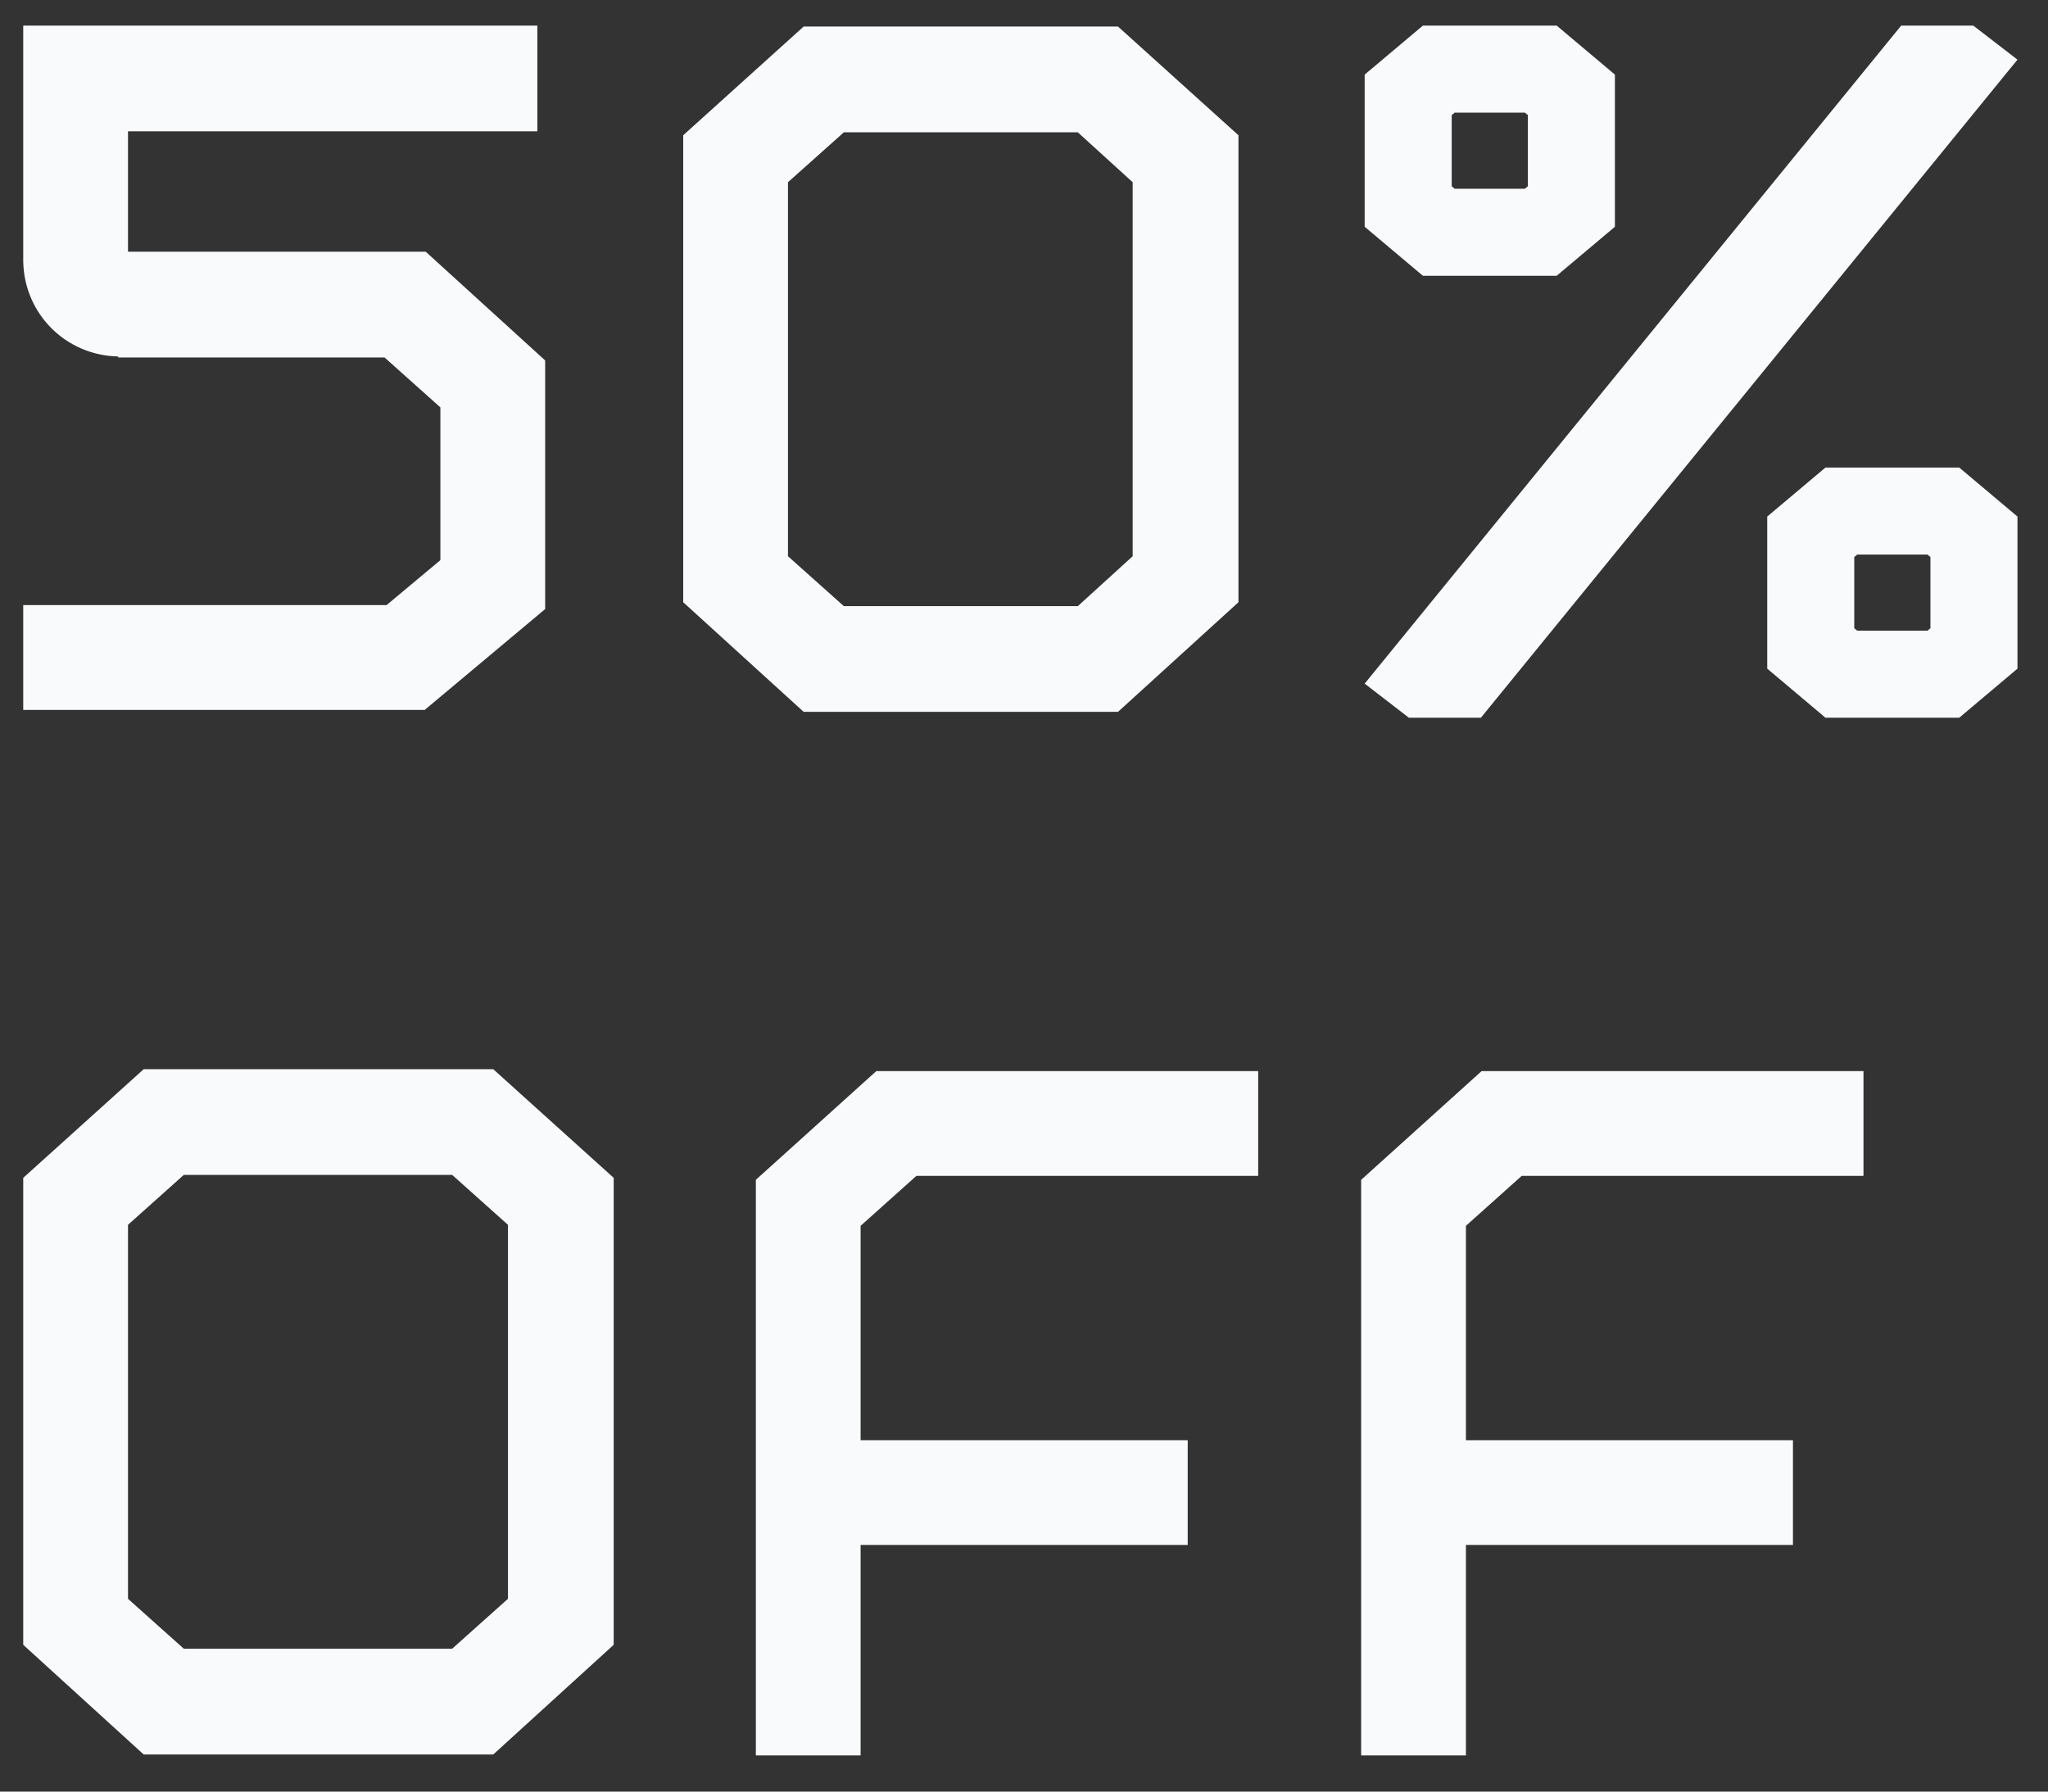
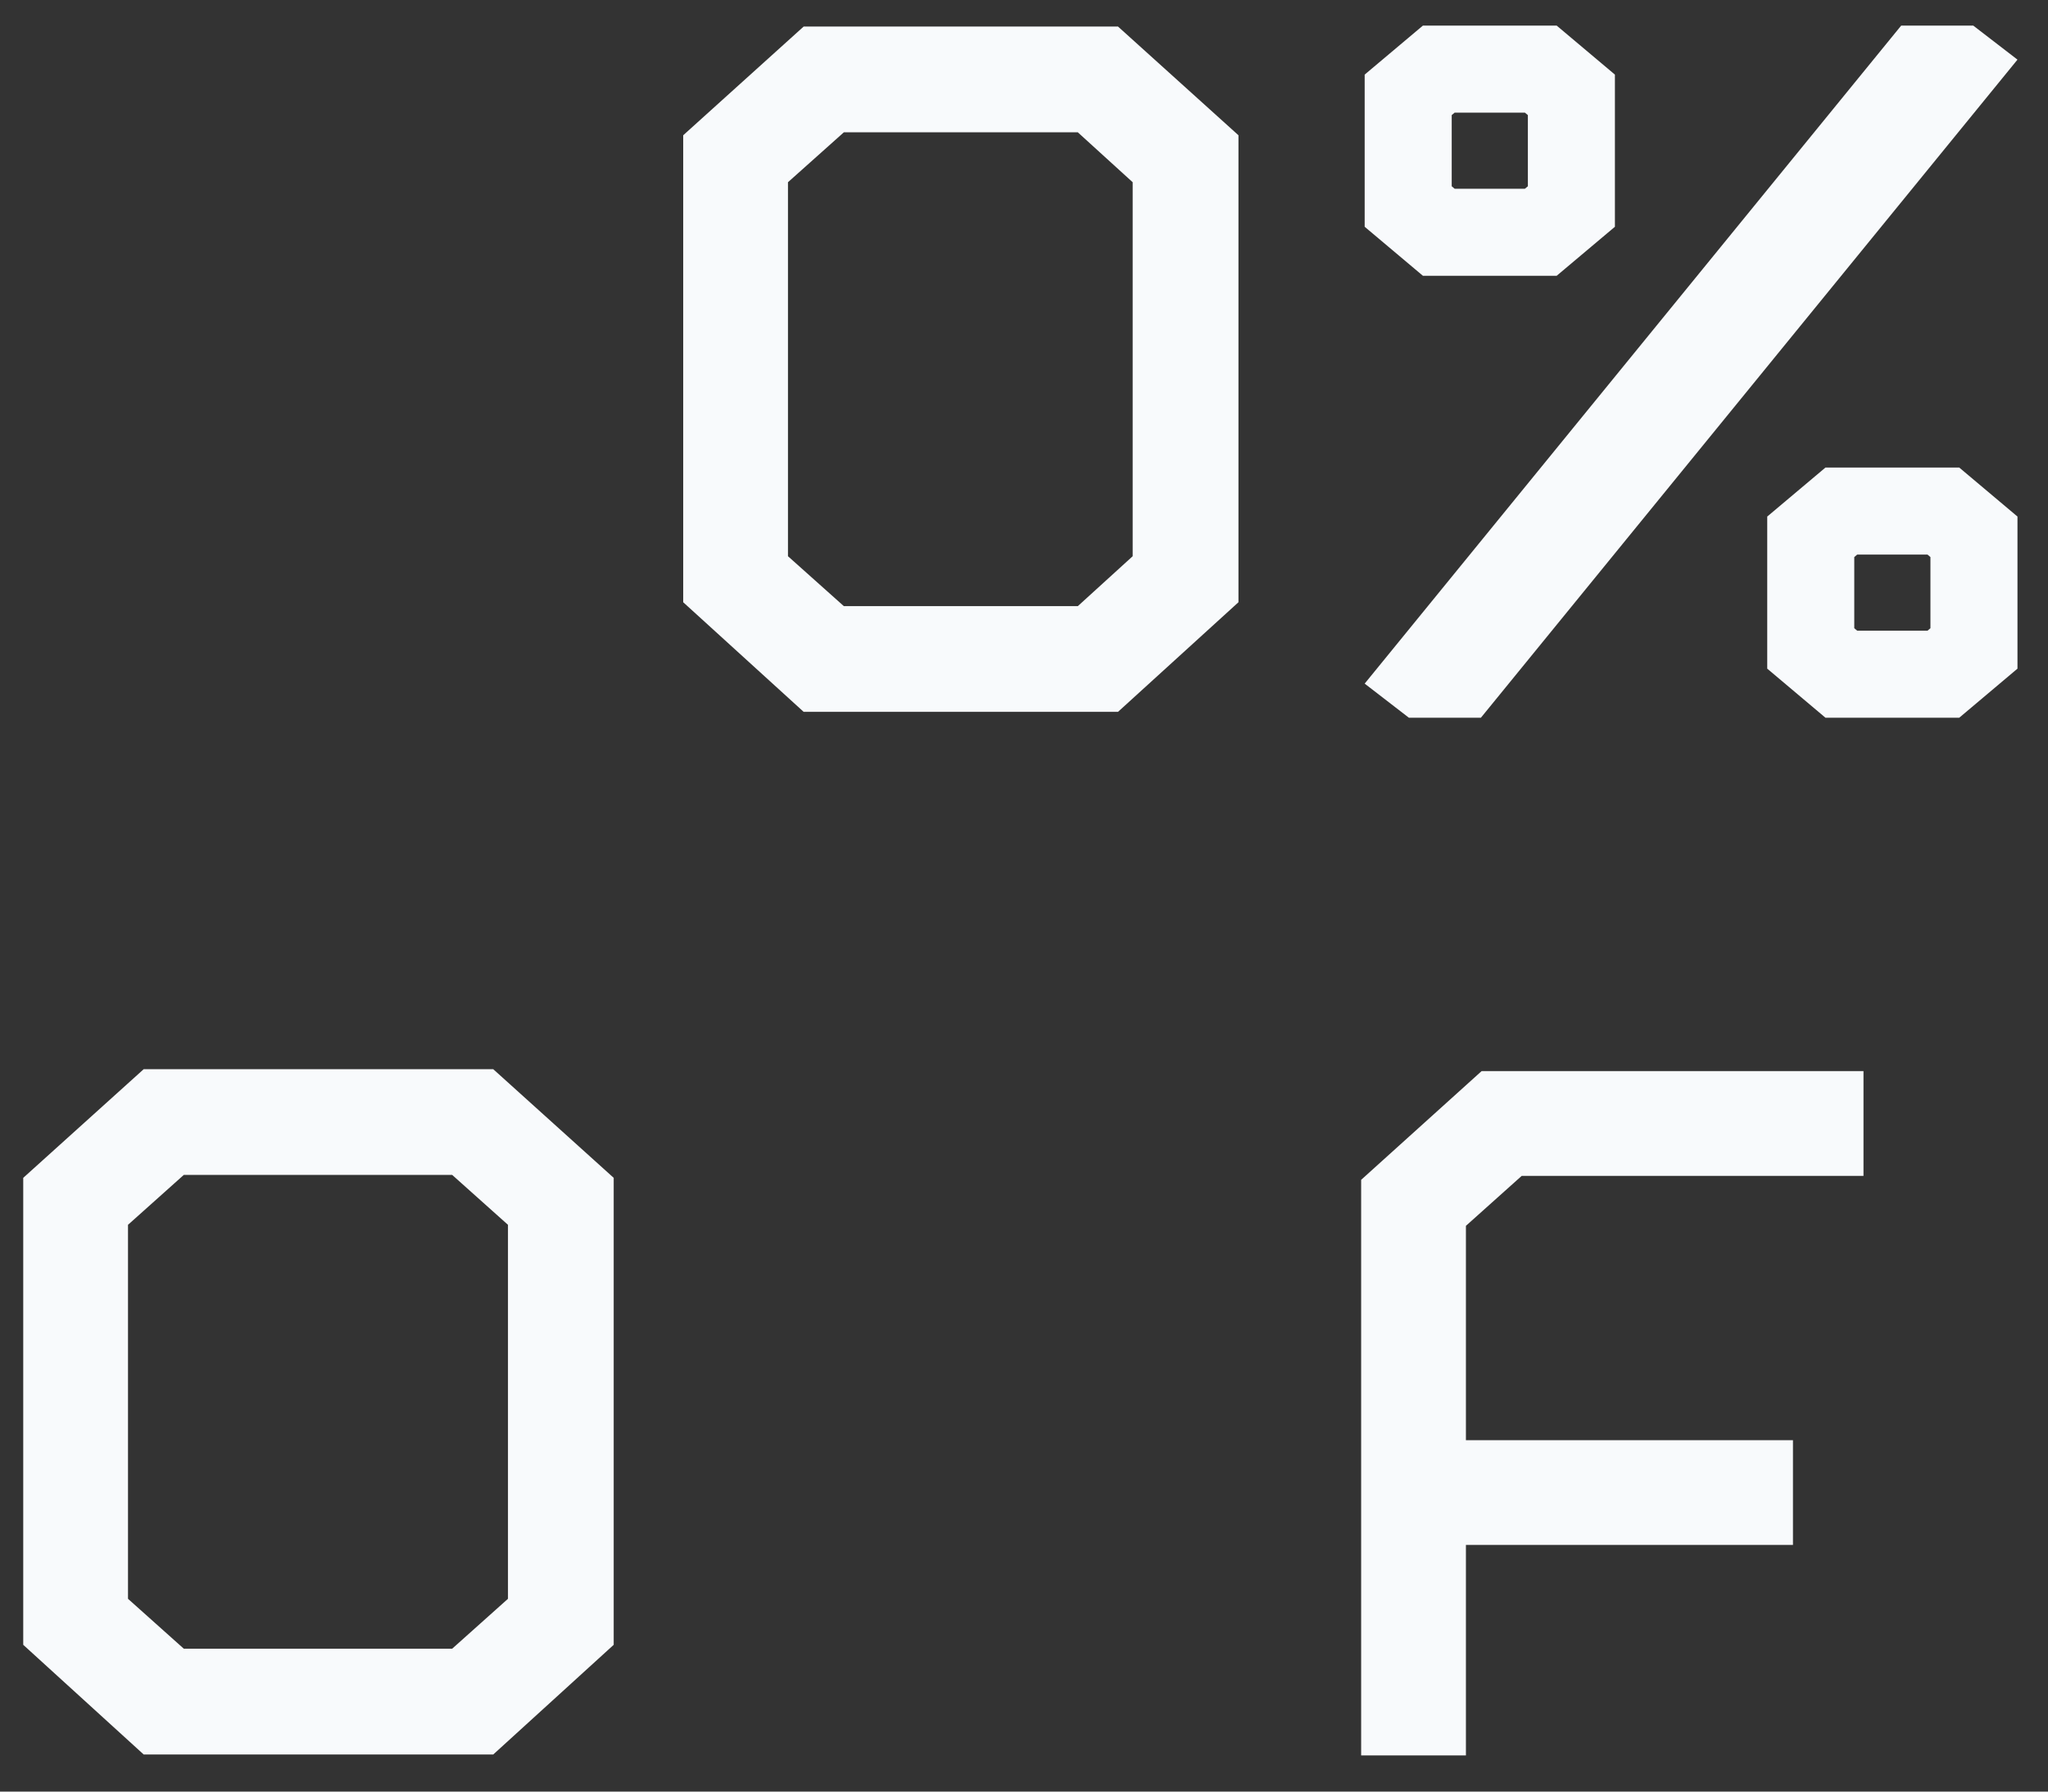
<svg xmlns="http://www.w3.org/2000/svg" width="32" height="28" viewBox="0 0 32 28" fill="none">
  <rect x="0" y="0" width="32" height="28" fill="#333333" stroke="none" />
  <path d="M17.469 11.125H12.557L10.675 9.412V2.114L12.557 0.415H17.469L19.351 2.114V9.412L17.469 11.125ZM12.312 2.848V8.693L13.185 9.473H16.841L17.698 8.693V2.848L16.841 2.068H13.185L12.312 2.848Z" fill="#F8FAFC" />
  <path d="M2.245 16.71H7.707L9.589 18.408V25.706L7.707 27.42H2.245L0.363 25.706V18.408L2.245 16.71ZM7.937 24.987V19.142L7.065 18.362H2.872L2 19.142V24.987L2.872 25.767H7.065L7.937 24.987Z" fill="#F8FAFC" />
-   <path d="M11.81 18.439L13.692 16.74H19.659V18.377H14.319L13.447 19.158V22.508H18.558V24.145H13.447V27.435H11.81V18.439Z" fill="#F8FAFC" />
  <path d="M21.268 18.439L23.15 16.74H29.117V18.377H23.777L22.905 19.158V22.508H28.015V24.145H22.905V27.435H21.268V18.439Z" fill="#F8FAFC" />
  <path fill-rule="evenodd" clip-rule="evenodd" d="M22.233 0.4H24.323L25.233 1.166V3.544L24.323 4.31H22.233L21.323 3.544V1.166L22.233 0.4ZM22.729 1.76L22.683 1.799V2.911L22.729 2.95H23.826L23.873 2.911V1.799L23.826 1.76H22.729Z" fill="#F8FAFC" />
  <path fill-rule="evenodd" clip-rule="evenodd" d="M28.523 7.307H30.613L31.523 8.073V10.45L30.613 11.217H28.523L27.613 10.45V8.073L28.523 7.307ZM29.019 8.667L28.973 8.706V9.818L29.019 9.857H30.117L30.163 9.818V8.706L30.117 8.667H29.019Z" fill="#F8FAFC" />
  <path fill-rule="evenodd" clip-rule="evenodd" d="M31.523 0.932L23.139 11.217H22.014L21.323 10.684L29.706 0.4H30.832L31.523 0.932Z" fill="#F8FAFC" />
-   <path d="M8.518 9.519L6.636 11.095H0.363V9.457H6.04L6.881 8.754V6.367L6.009 5.587H1.847V5.571C1.036 5.556 0.379 4.913 0.363 4.087V0.4H8.396V2.052H2V3.934H6.652L8.518 5.633V9.519Z" fill="#F8FAFC" />
</svg>